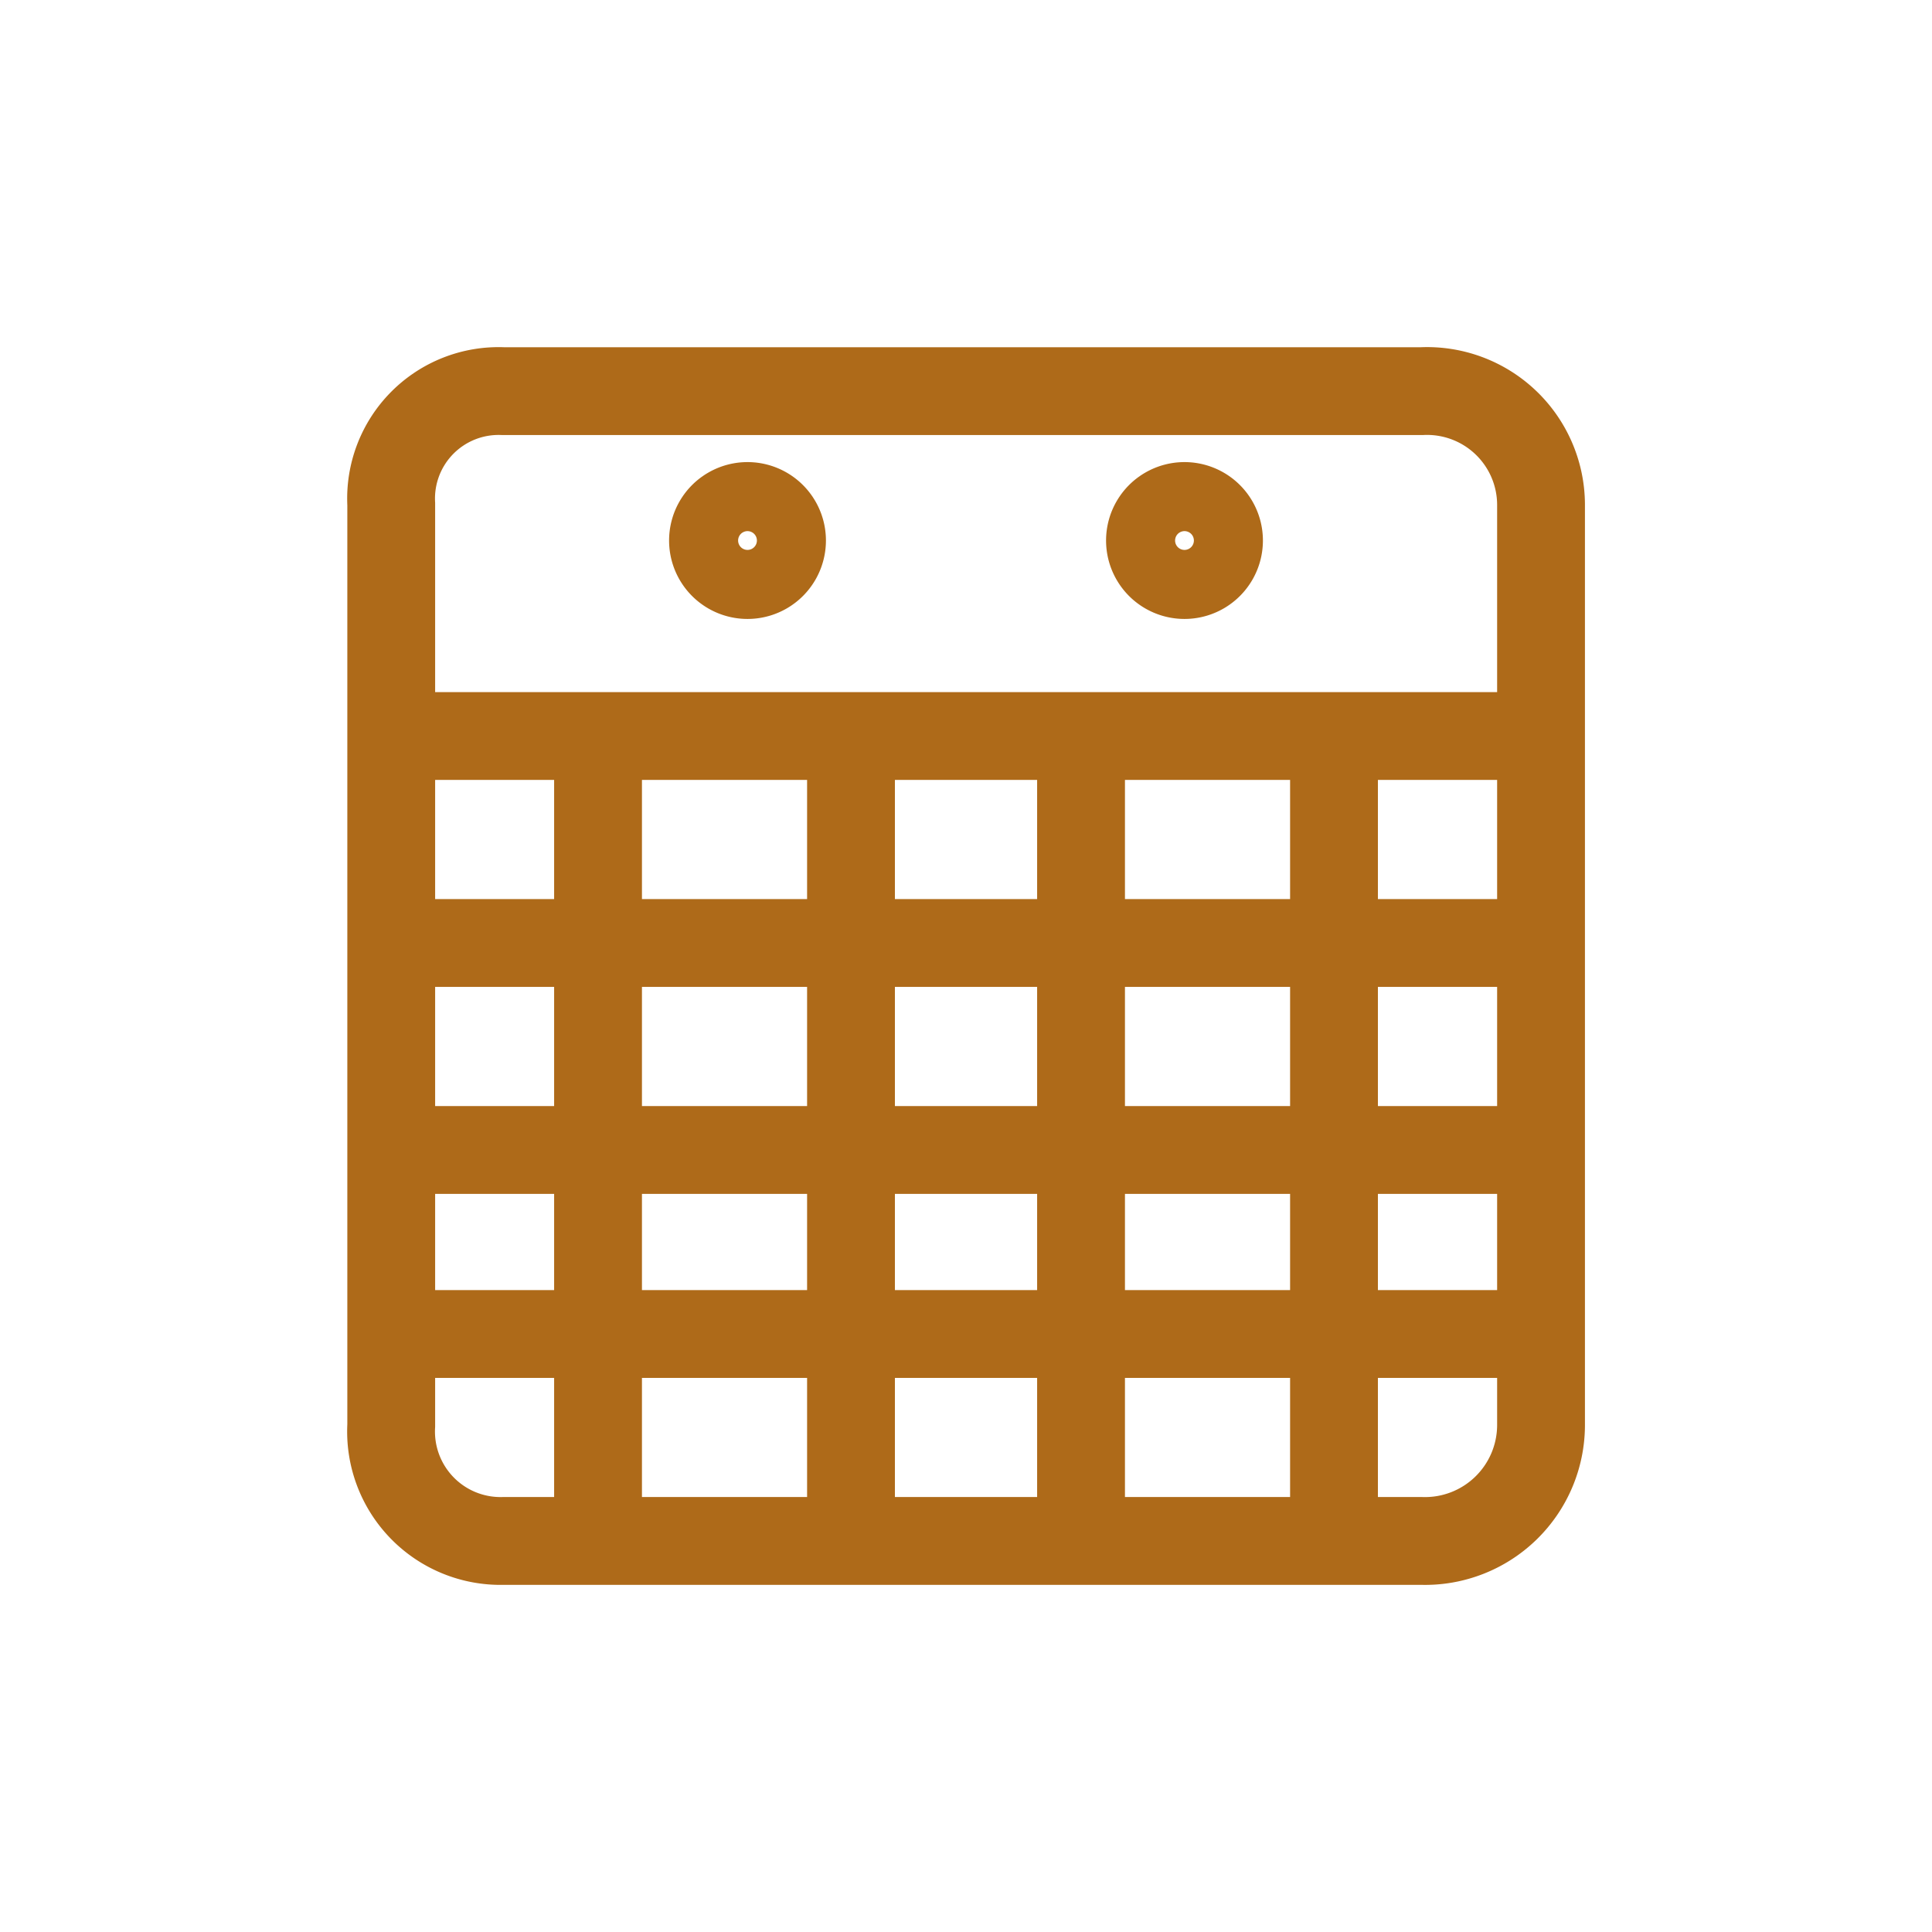
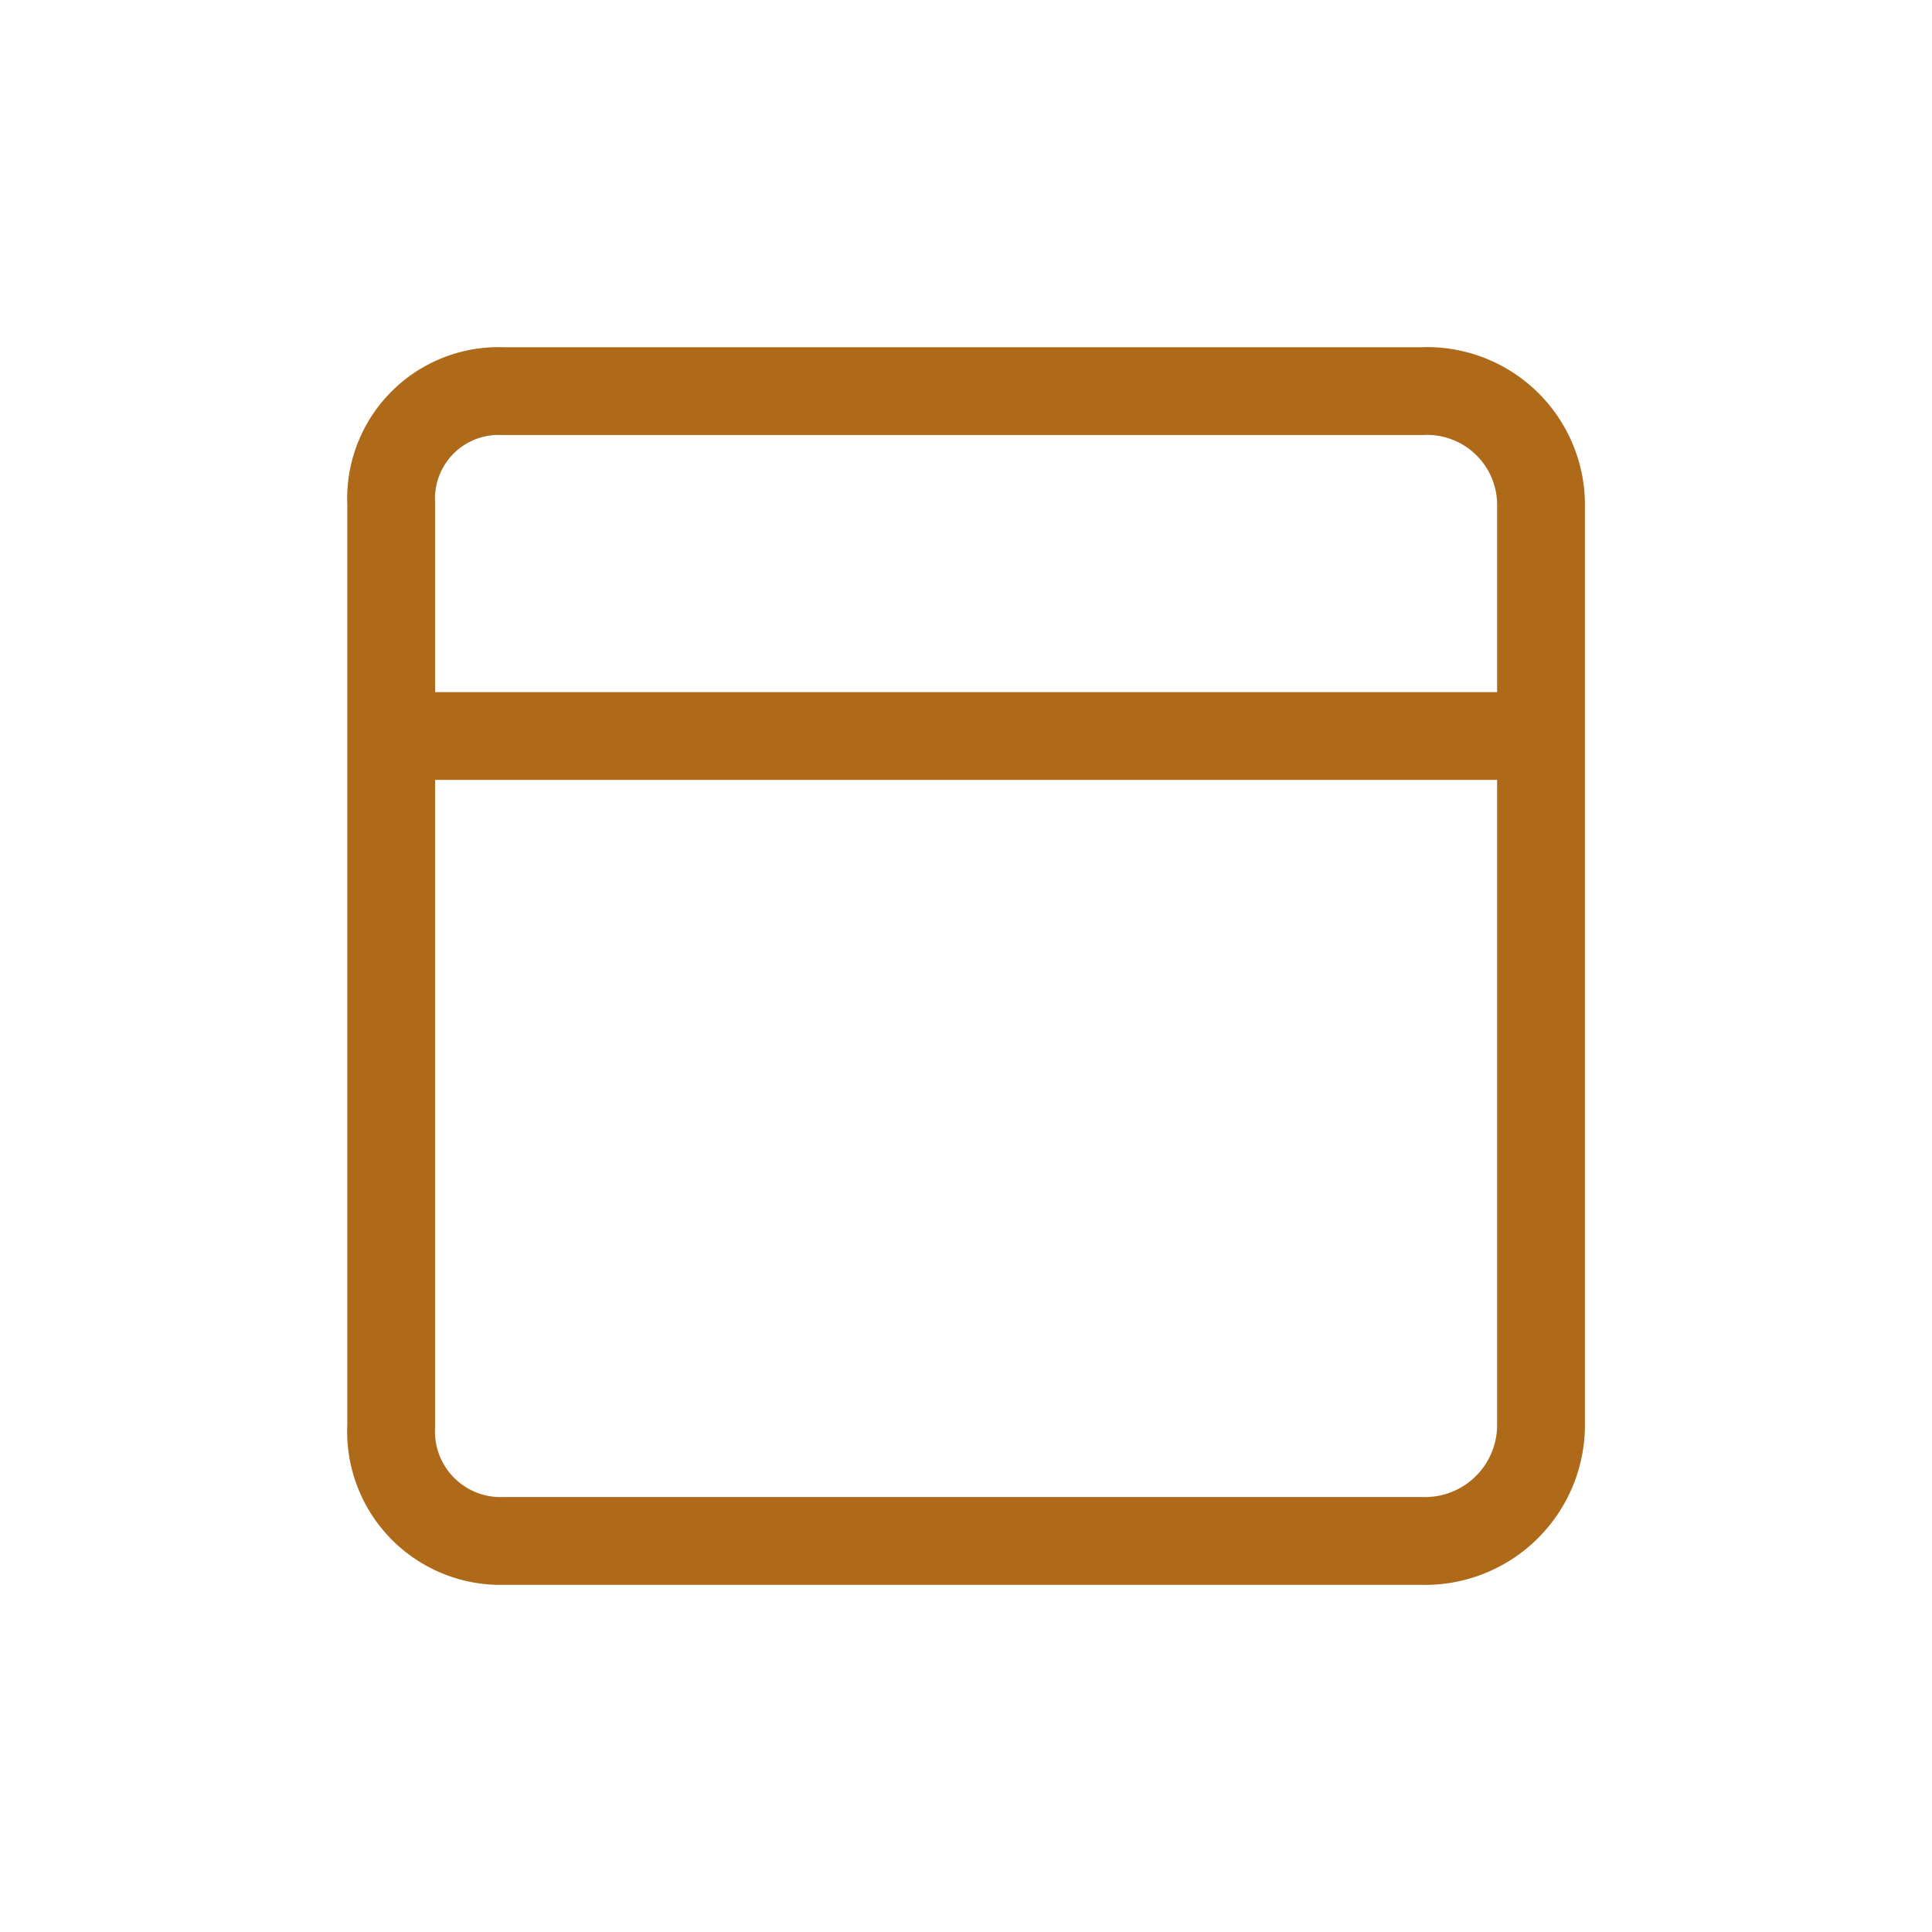
<svg xmlns="http://www.w3.org/2000/svg" width="44" height="44" fill="none">
  <path d="M32.374 8.908H11.46a2.448 2.448 0 0 0-2.55 2.573v20.983a2.493 2.493 0 0 0 2.55 2.63h20.915a2.643 2.643 0 0 0 2.721-2.63V11.481a2.596 2.596 0 0 0-2.72-2.573ZM8.905 16.762h26.19" stroke="#AE6A19" stroke-width="2" stroke-miterlimit="10" />
-   <path d="M13.62 16.762v18.333M19.381 16.762v18.333M24.62 16.762v18.333M30.381 16.762v18.333M8.905 30.381h26.19M8.905 26.19h26.19M8.905 21.476h26.19" stroke="#AE6A19" stroke-width="2" />
-   <path d="M17.81 12.31a.786.786 0 1 1-1.572 0 .786.786 0 0 1 1.572 0ZM27.762 12.31a.786.786 0 1 1-1.572 0 .786.786 0 0 1 1.572 0Z" stroke="#AE6A19" stroke-width="2" stroke-linecap="round" stroke-linejoin="round" />
</svg>